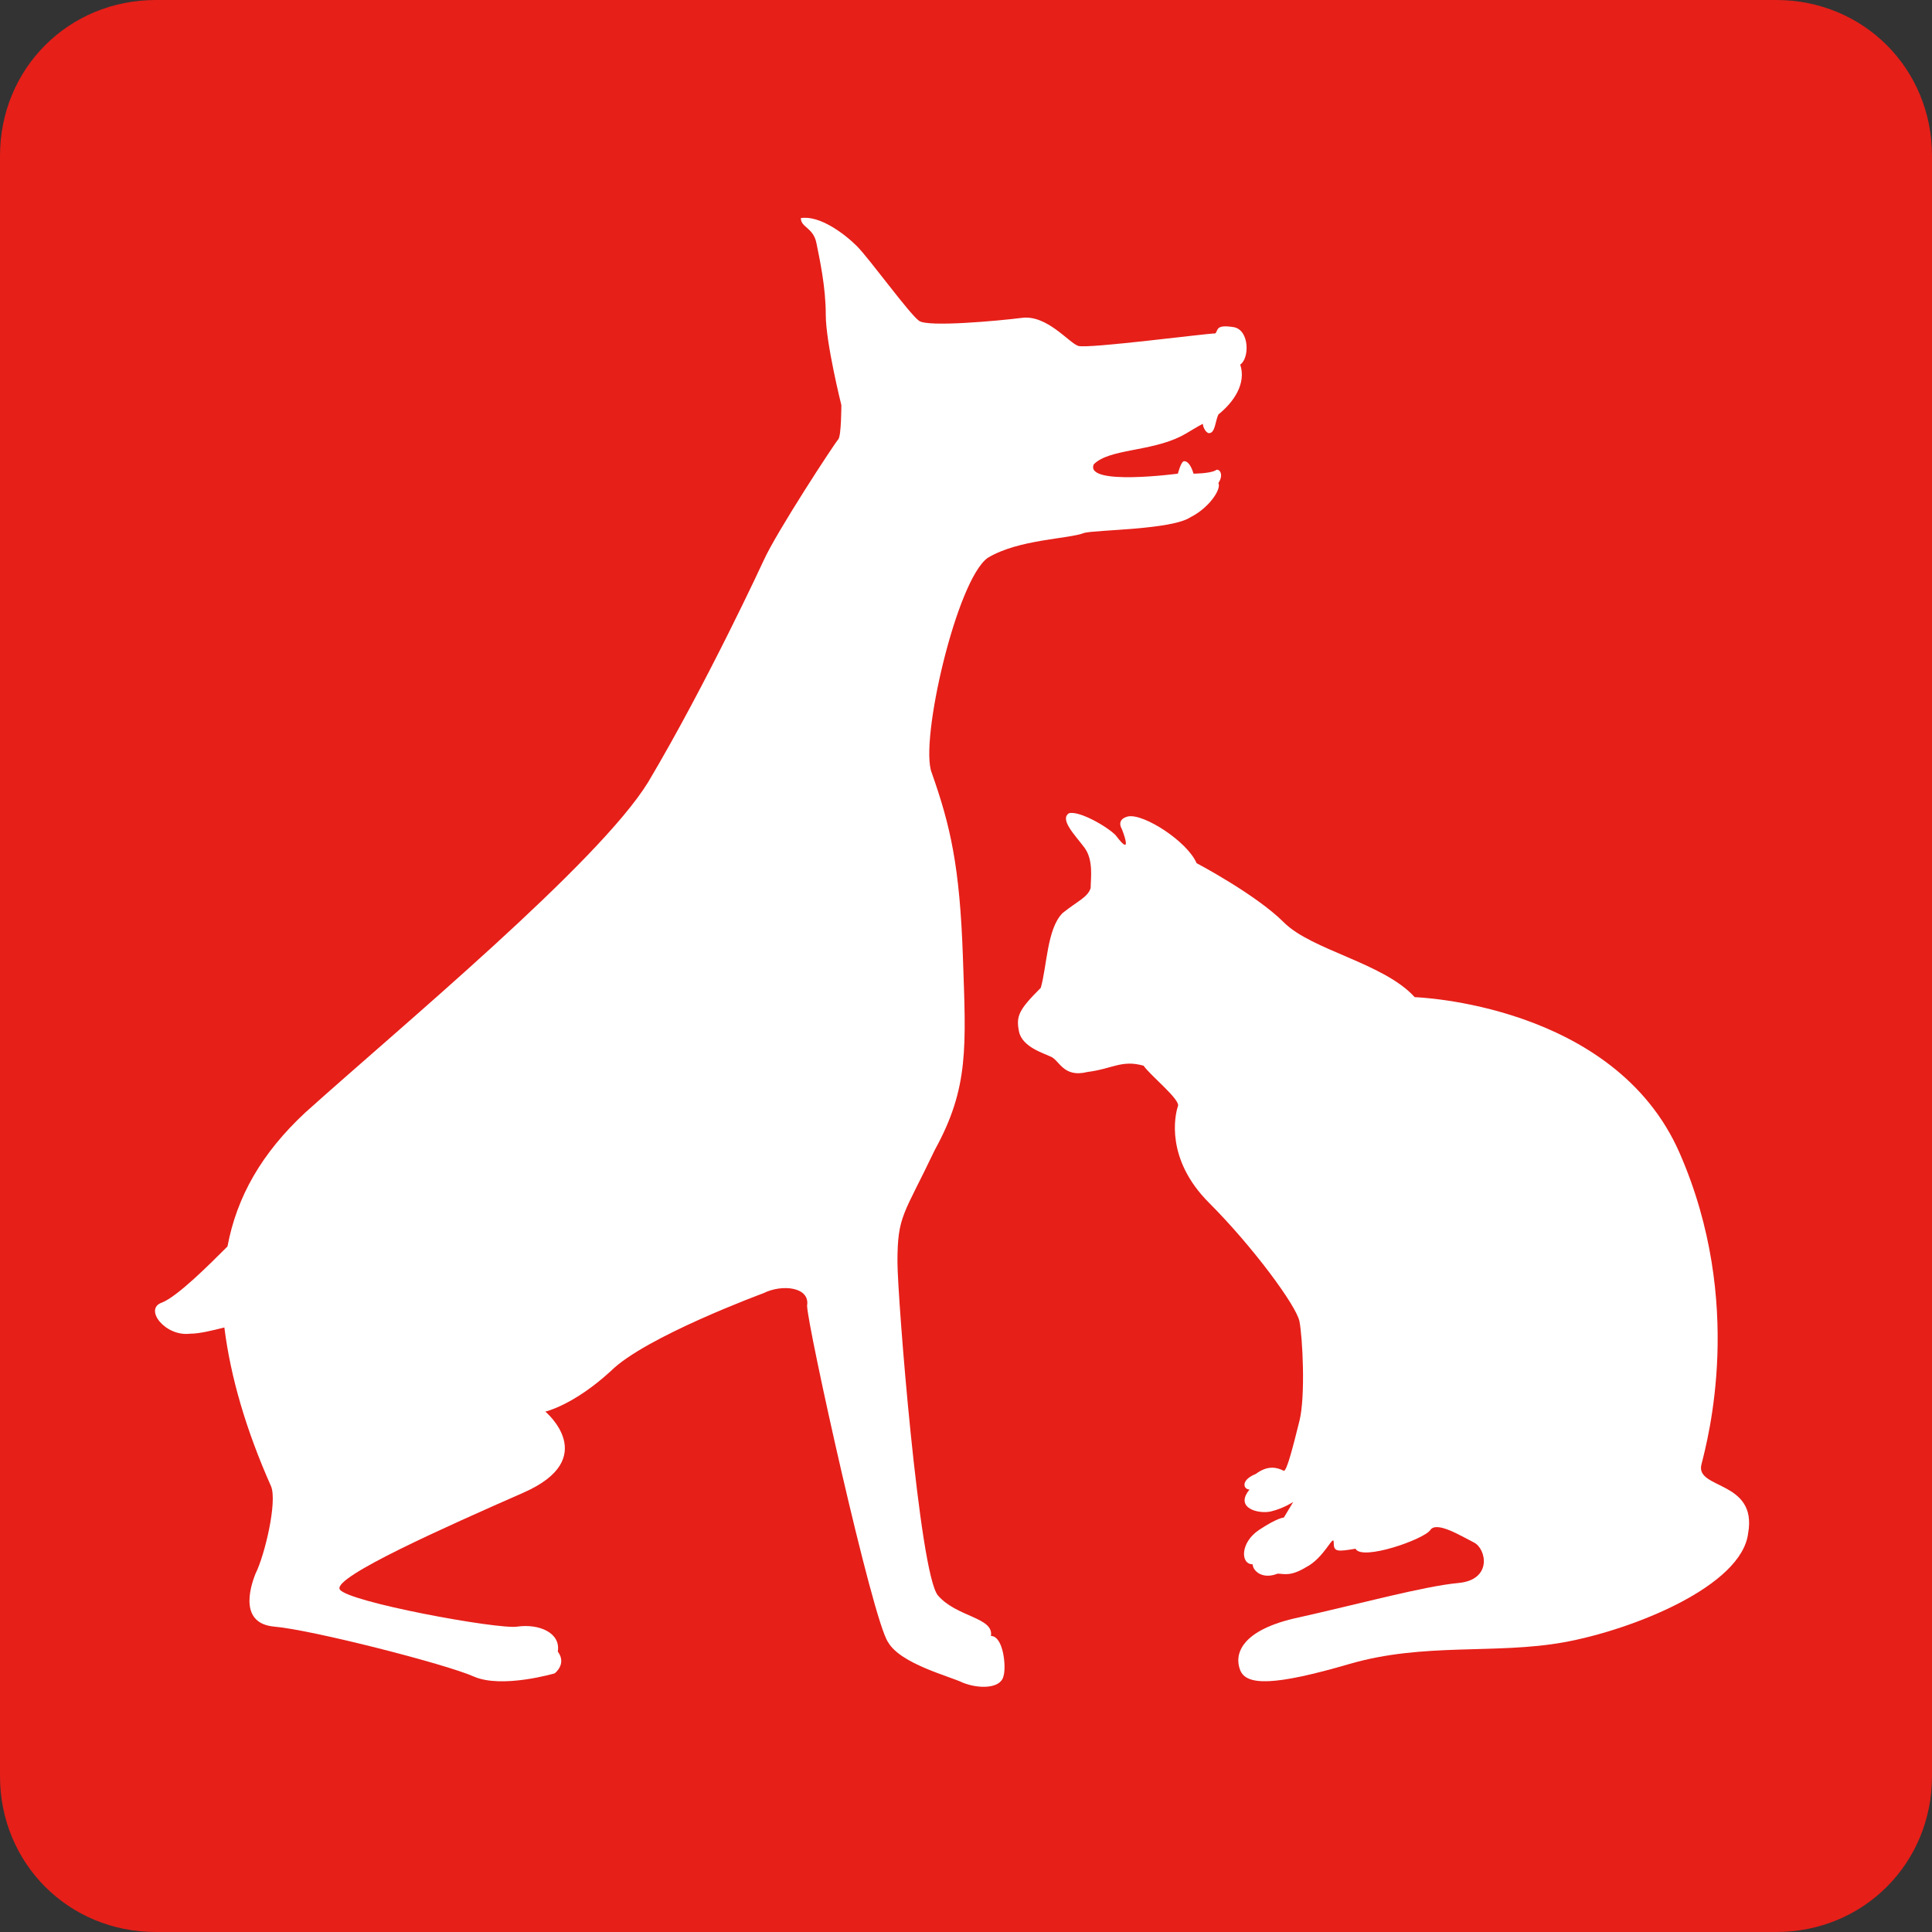
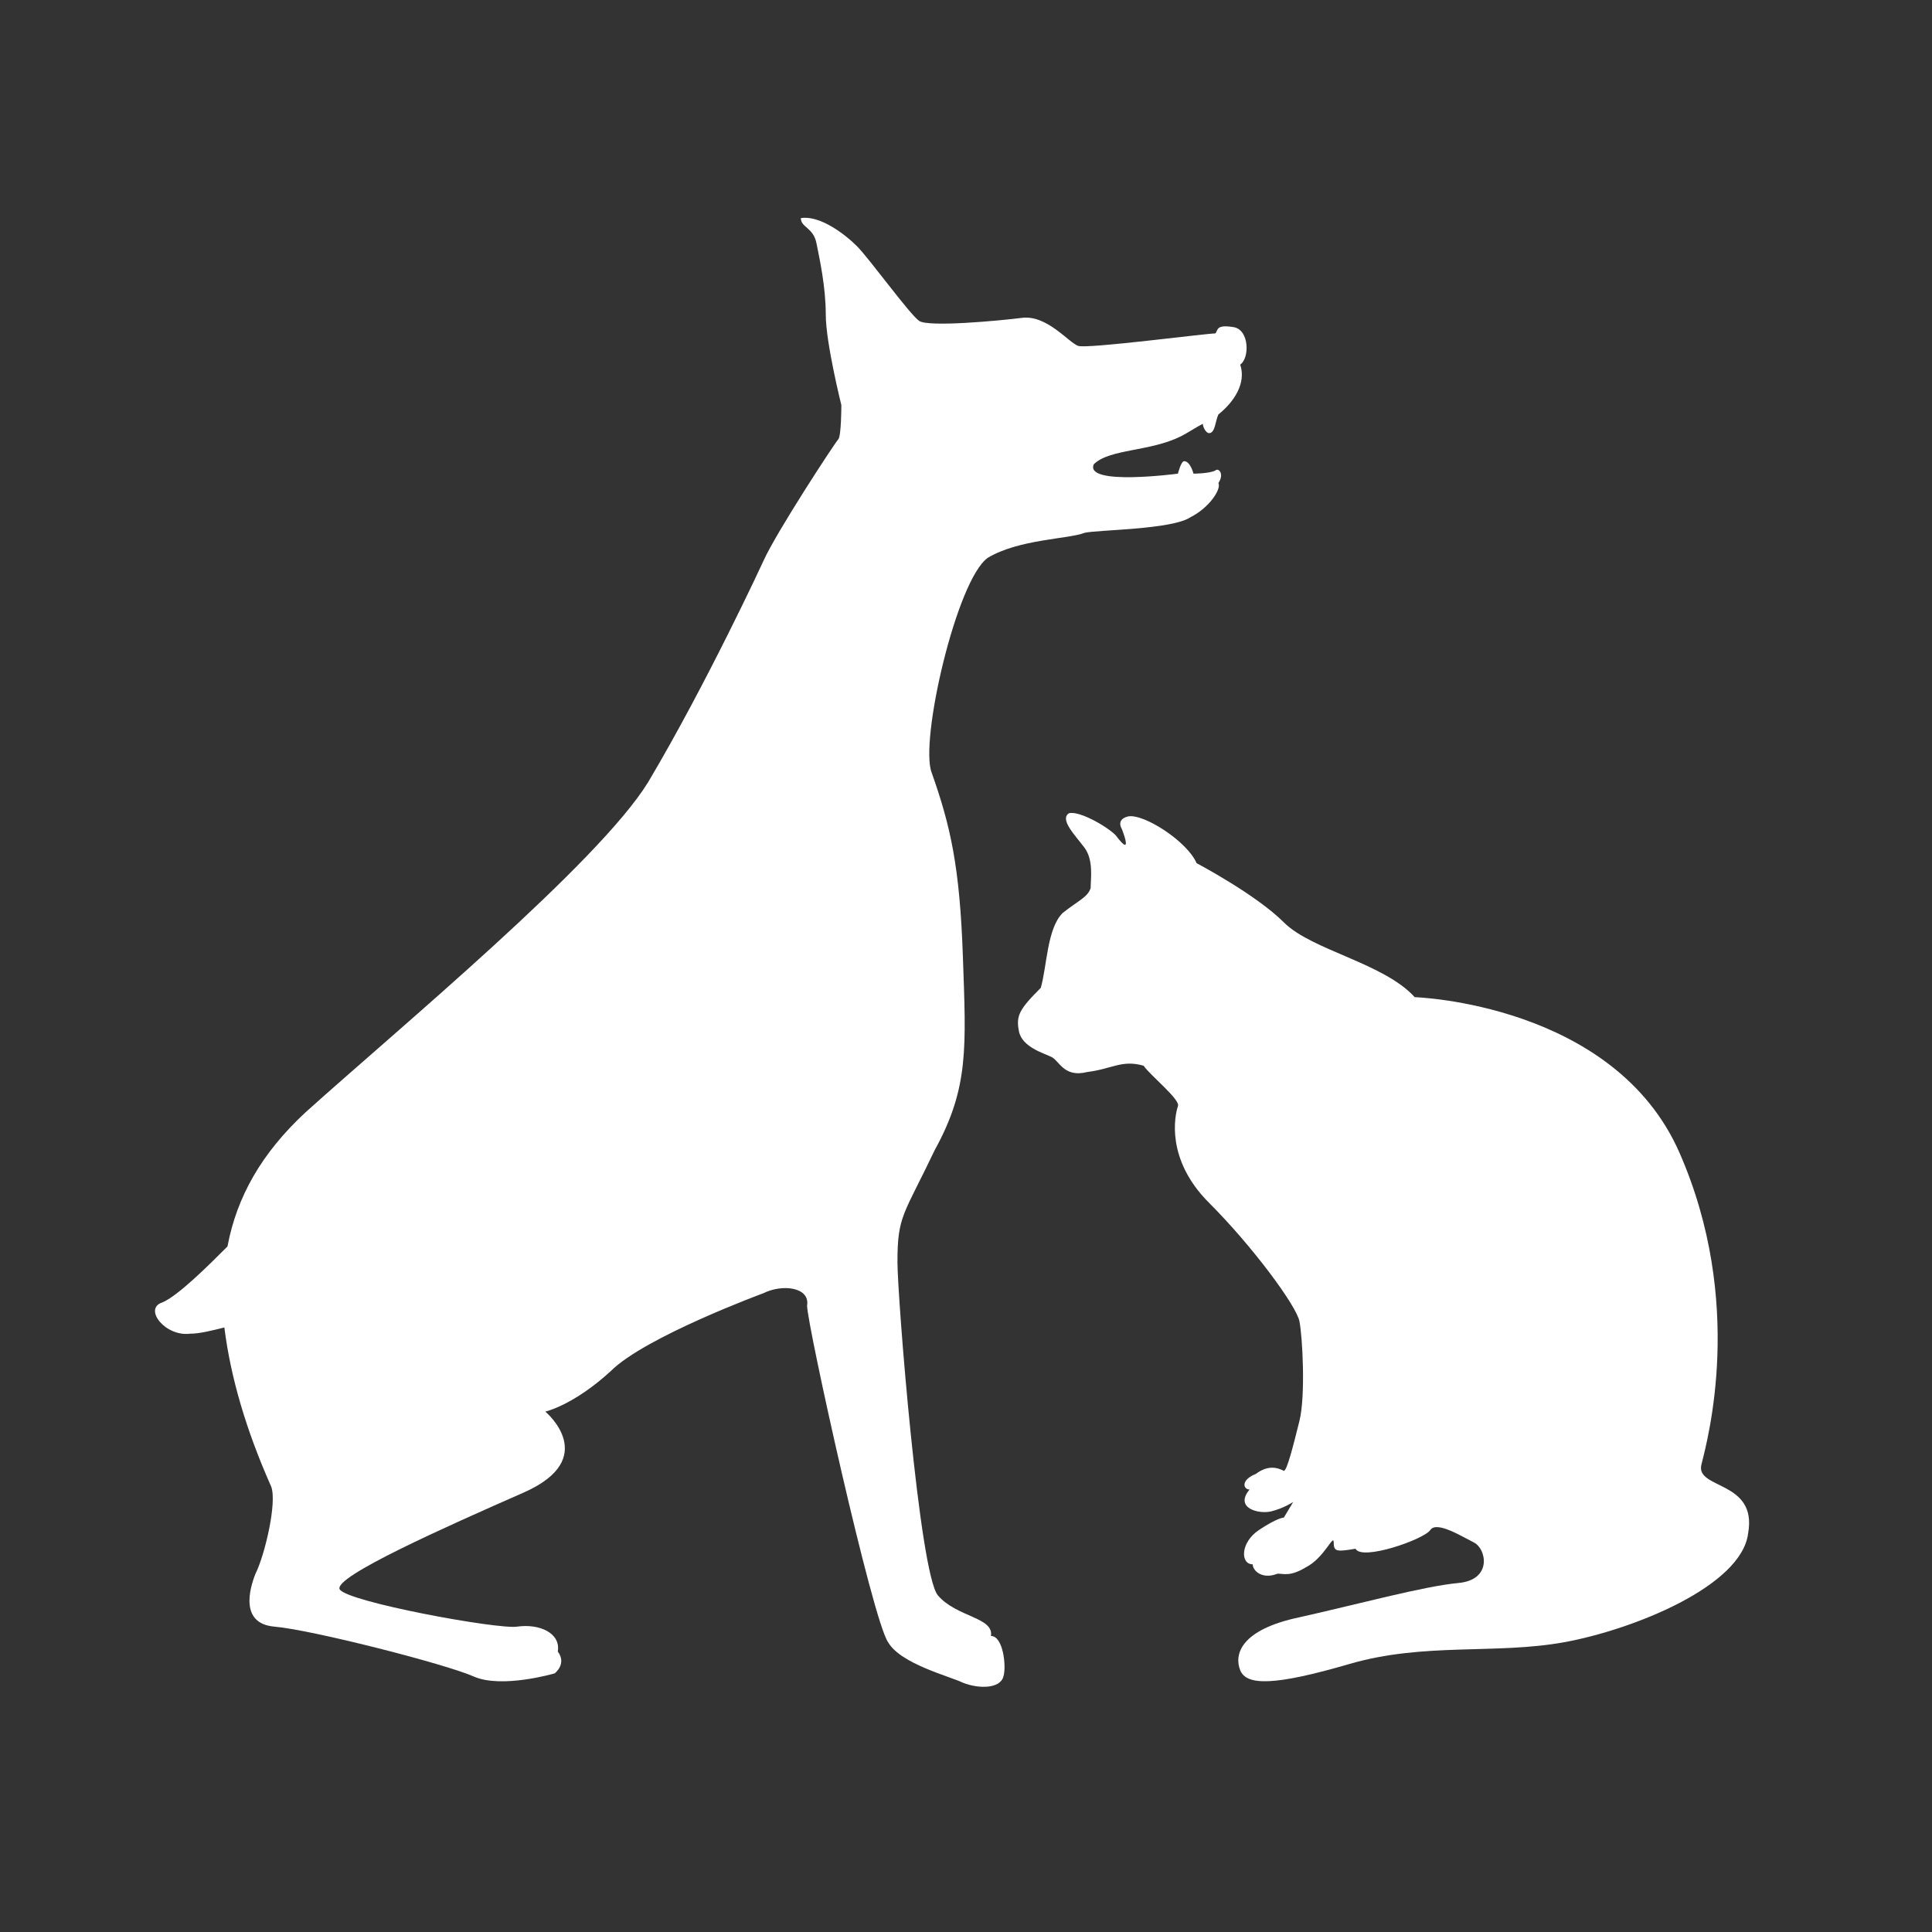
<svg xmlns="http://www.w3.org/2000/svg" viewBox="0 0 62 62">
  <rect x="0" y="0" width="62" height="62" fill="#333333" stroke="none" />
  <style>.st1{fill:#fff}</style>
  <g id="long">
-     <path d="M57 62H5c-2.8 0-5-2.2-5-5V5c0-2.8 2.2-5 5-5h52c2.8 0 5 2.2 5 5v52c0 2.8-2.2 5-5 5z" fill="#e61f19" />
    <path class="st1" d="M37.9 14c.2-.1.5-.3.7-.4 0 .1.1.3.2.3.2 0 .2-.4.3-.6.5-.4.9-1 .7-1.6.3-.2.3-1.1-.2-1.2-.6-.1-.5.1-.6.2-.3 0-4.1.5-4.4.4-.3-.1-1-1-1.8-.9-.8.1-3 .3-3.3.1-.3-.2-1.6-2-2-2.4-.4-.4-1.2-1-1.8-.9 0 .3.4.3.5.8.1.5.3 1.4.3 2.3 0 .9.5 2.9.5 2.9s0 1-.1 1.1c-.1.1-2 3-2.4 3.9 0 0-1.8 3.9-3.7 7.1-1.6 2.6-8 7.9-11 10.6C8.4 37 7.6 38.4 7.3 40c-.6.6-1.6 1.6-2.1 1.8-.6.2.1 1.1.9 1 .3 0 .7-.1 1.1-.2.2 1.6.7 3.3 1.5 5.1.2.5-.2 2.2-.5 2.8-.2.5-.5 1.6.6 1.7 1.2.1 5.5 1.2 6.4 1.6.9.4 2.6-.1 2.6-.1s.4-.3.1-.7c.1-.6-.6-.9-1.3-.8-.6.1-5.5-.8-5.7-1.2-.2-.4 3.4-2 5.9-3.1 2.5-1.1.7-2.6.7-2.6s.9-.2 2.1-1.3c1.1-1.1 4.9-2.5 4.9-2.5.6-.3 1.5-.2 1.4.4 0 .6 2.1 10.1 2.6 10.8.4.7 2 1.1 2.4 1.3.5.2 1.2.2 1.3-.2.1-.3 0-1.3-.4-1.3.1-.6-1.1-.6-1.7-1.3-.6-.7-1.3-9.6-1.3-10.7 0-1.5.2-1.5 1.2-3.6 1.1-2 1-3.3.9-6.2-.1-2.9-.4-4.2-1-5.9-.4-1 .8-6.2 1.8-6.9 1-.6 2.6-.6 3.1-.8.4-.1 2.8-.1 3.4-.5.6-.3 1-.9.9-1.1.2-.3 0-.5-.1-.4-.2.1-.7.1-.7.1s-.1-.4-.3-.4c-.1 0-.2.4-.2.4s-3 .4-2.7-.3c.5-.5 1.8-.4 2.8-.9z" />
    <path class="st1" d="M36 26.6s-.2-.3.2-.4c.5-.1 1.9.8 2.2 1.5 0 0 1.9 1 2.8 1.9.9.9 3.2 1.3 4.2 2.4 0 0 6.4.2 8.5 5 2.1 4.8.9 9.2.7 10-.2.8 1.8.5 1.5 2.2-.2 1.7-3.7 3.1-5.9 3.5-2.2.4-4.5 0-6.9.7-2.4.7-3.3.7-3.5.2-.2-.5 0-1.3 1.9-1.7 1.8-.4 4-1 5.1-1.1 1.1-.1.9-1.1.5-1.3-.4-.2-1.2-.7-1.4-.4-.2.3-2.2 1-2.4.6-.6.1-.7.1-.7-.2 0-.3-.3.5-.9.8-.5.3-.7.2-.9.2-.5.2-.8-.1-.8-.3-.4 0-.4-.7.2-1.1.6-.4.8-.4.8-.4l.3-.5s-.3.2-.7.3c-.4.1-1.2-.1-.7-.7-.2 0-.3-.3.2-.5.4-.3.7-.2.9-.1.1 0 .3-.8.5-1.6s.1-2.7 0-3.2-1.5-2.4-2.9-3.8-1.1-2.8-1-3.1c.1-.2-.9-1-1.1-1.3-.7-.2-1 .1-1.8.2-.8.2-.9-.4-1.2-.5-.2-.1-.9-.3-1-.8-.1-.5 0-.7.7-1.4.2-.7.2-1.9.7-2.4.5-.4.8-.5.9-.8 0-.3.1-.9-.2-1.3-.3-.4-.8-.9-.5-1.1.3-.1 1.2.4 1.5.7.6.8.2-.2.2-.2z" />
  </g>
</svg>